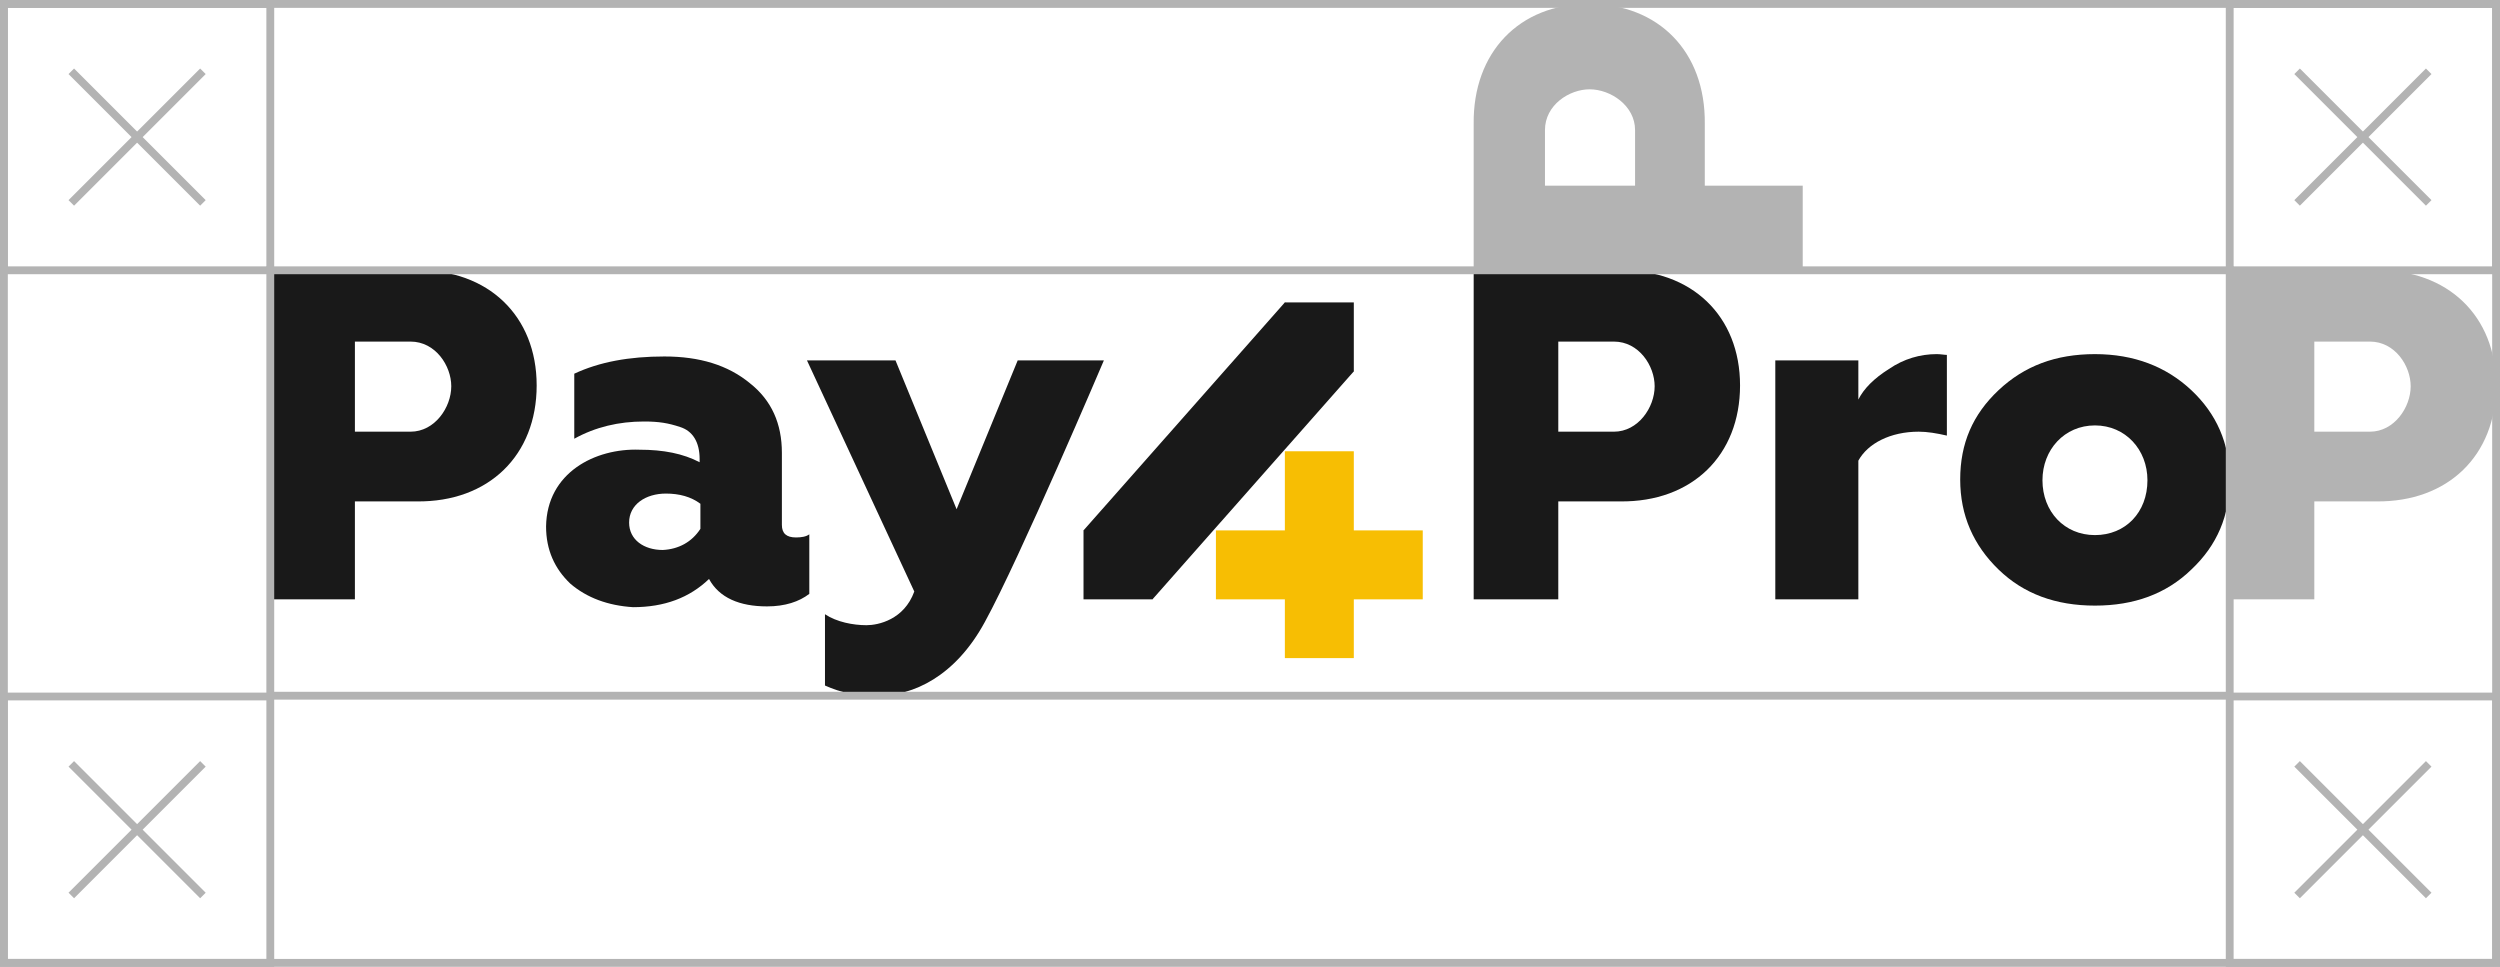
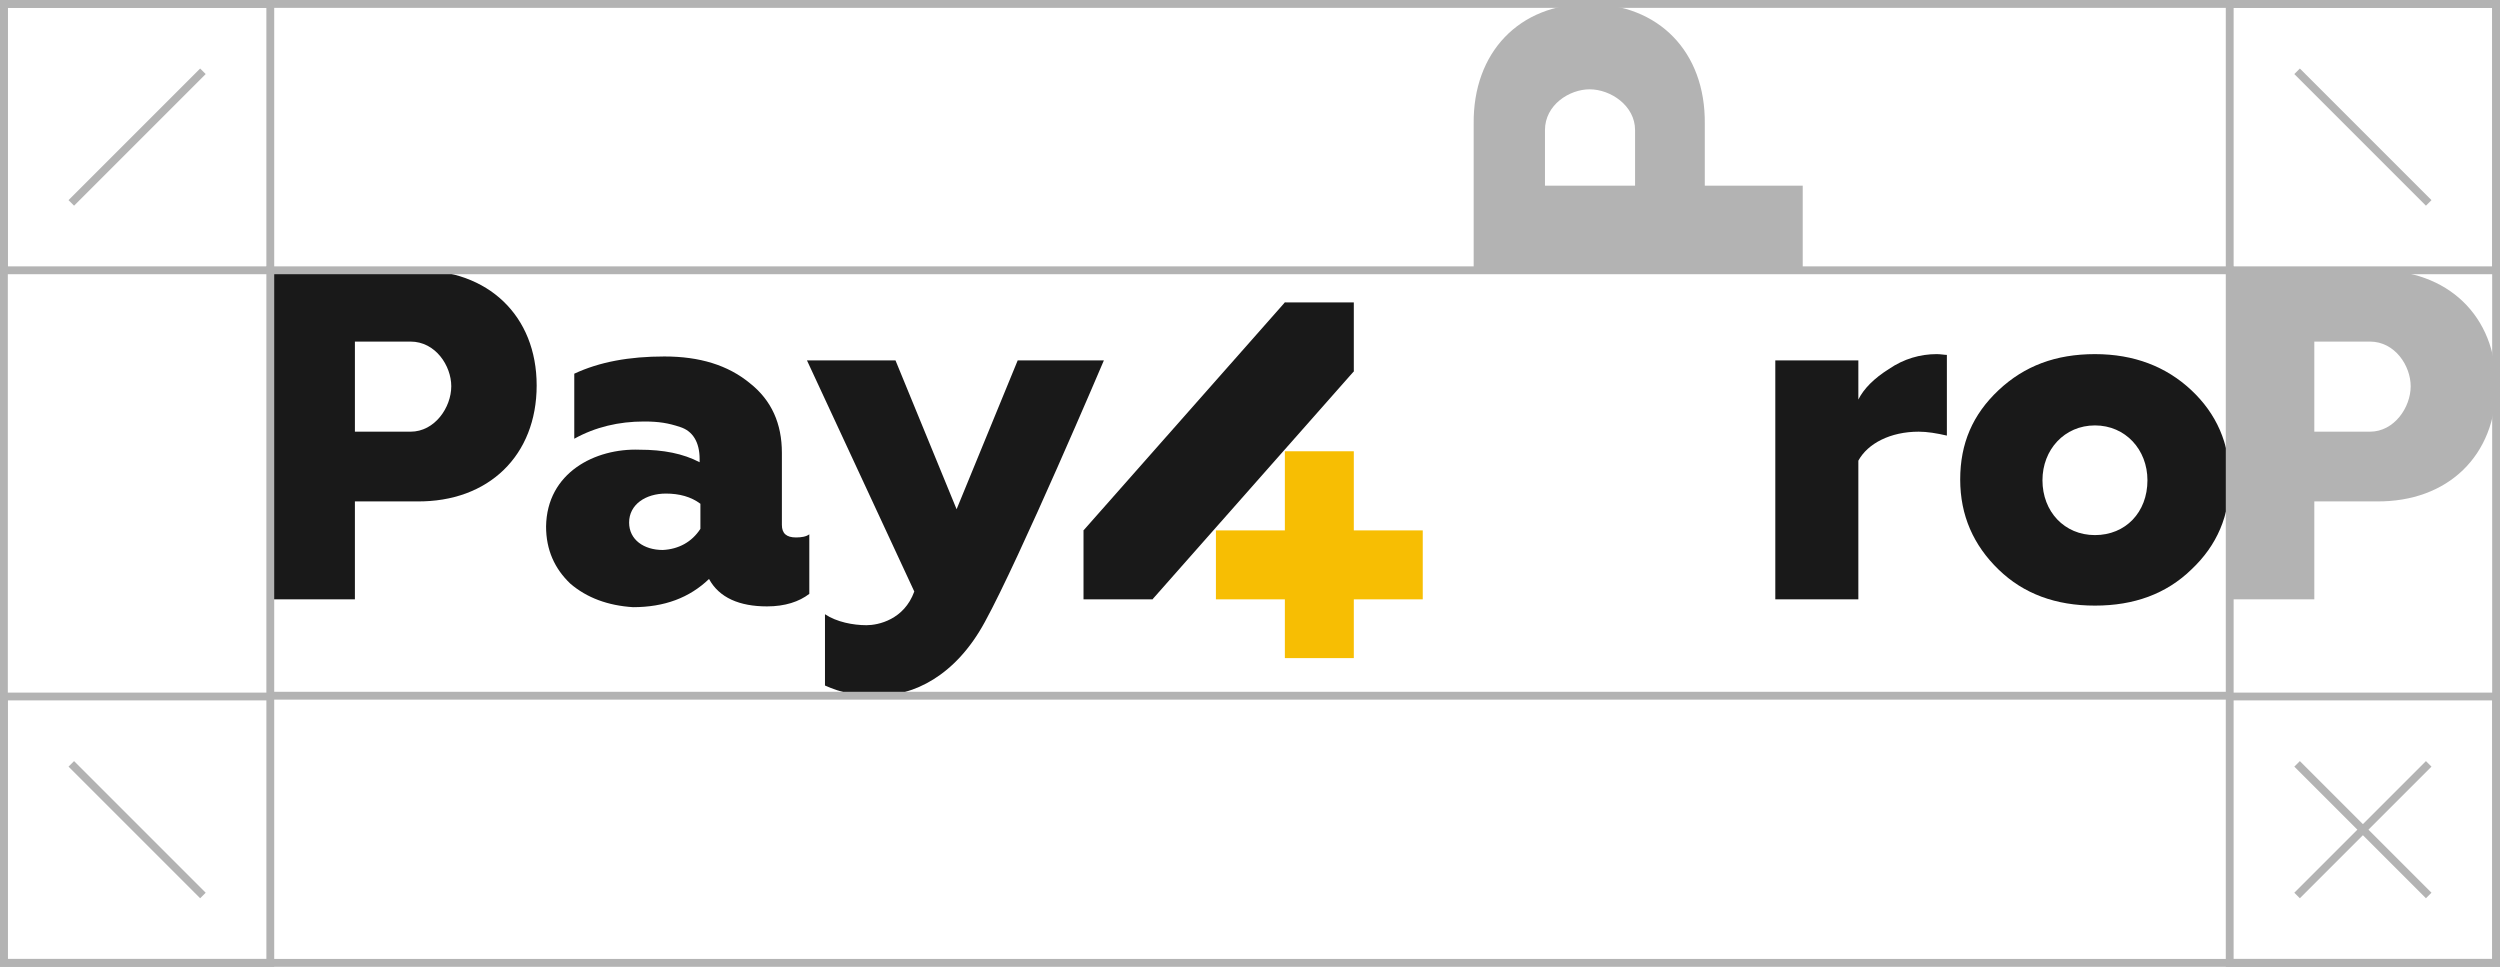
<svg xmlns="http://www.w3.org/2000/svg" id="Слой_1" x="0px" y="0px" viewBox="0 0 319.1 123.4" xml:space="preserve">
  <g>
    <g>
      <path fill="#191919" d="M34.5,76.5v-42h18.7c9.1-0.1,15.3,5.8,15.3,14.7c0,8.9-6.1,14.9-15.3,14.8h-7.9v12.5H34.5z M45.3,55.1h7.1 c3.1,0,5.2-3.1,5.2-5.8c0-2.6-2-5.7-5.2-5.7h-7.1V55.1z" />
      <path fill="#191919" d="M72.8,74.5c-2-1.9-3.1-4.3-3.1-7.3c0.1-6.9,6.3-10,11.9-9.8c3.1,0,5.6,0.5,7.7,1.6v-0.4 c0-2.2-0.9-3.6-2.5-4.1c-1.5-0.5-2.7-0.7-4.6-0.7c-3.2,0-6.2,0.7-8.9,2.2v-8.3c3.2-1.5,7-2.2,11.5-2.2c4.5,0,8.1,1.1,10.9,3.4 c2.8,2.2,4.1,5.2,4.1,8.9v9.2c0,1.1,0.6,1.6,1.8,1.6c0.7,0,1.3-0.1,1.7-0.4v7.6c-1.3,1-3.1,1.6-5.4,1.6c-3.5,0-6.1-1.1-7.4-3.5 c-2.5,2.4-5.7,3.6-9.7,3.6C77.6,77.3,74.9,76.3,72.8,74.5z M89.4,67.5v-3.2C88.2,63.4,86.7,63,85,63c-2.6,0-4.7,1.4-4.7,3.7 c0,2.2,1.9,3.5,4.3,3.5C86.6,70.1,88.3,69.2,89.4,67.5z" />
      <path fill="#191919" d="M105.3,87.5v-9.1c1.5,1,3.6,1.4,5.3,1.4c1.5,0,4.8-0.7,6.1-4.3L103,46h11.3l7.8,19l7.8-19h11 c0,0-10.8,25.4-15.2,33.4c-3.8,7-9.2,9.4-13.6,9.4C109.5,88.9,107.3,88.4,105.3,87.5z" />
      <path fill="#191919" d="M226.6,76.5V46h10.6v5c0.7-1.4,2-2.7,3.9-3.9c1.9-1.3,4-1.9,6.1-1.9c0.5,0,1,0.1,1.3,0.1v10.3 c-1.3-0.3-2.5-0.5-3.6-0.5c-3.6,0-6.5,1.5-7.7,3.7v17.7H226.6z" />
      <path fill="#191919" d="M267.4,77.3c-5,0-9.1-1.5-12.3-4.6c-3.2-3.1-4.9-6.9-4.9-11.5c0-4.6,1.6-8.3,4.9-11.4s7.3-4.6,12.3-4.6 c5,0,9.1,1.6,12.3,4.6s4.9,6.8,4.9,11.4c0,4.6-1.6,8.4-4.9,11.5C276.5,75.8,272.4,77.3,267.4,77.3z M267.4,54.3 c-3.9,0-6.7,3.1-6.7,7c0,4,2.8,7,6.7,7c3.9,0,6.7-2.9,6.7-7C274.1,57.4,271.3,54.3,267.4,54.3z" />
-       <path fill="#191919" d="M188.1,76.5v-42h18.7c9.1-0.1,15.3,5.8,15.3,14.7c0,8.9-6.1,14.9-15.3,14.8h-7.9v12.5H188.1z M198.9,55.1 h7.1c3.1,0,5.2-3.1,5.2-5.8c0-2.6-2-5.7-5.2-5.7h-7.1V55.1z" />
      <polygon fill="#191919" points="147.1,76.5 172.8,47.4 164,38.6 138.3,67.7 " />
      <rect x="164" y="38.6" fill="#191919" width="8.8" height="8.8" />
      <rect x="138.3" y="67.7" fill="#191919" width="8.8" height="8.8" />
      <rect x="164" y="57.6" fill="#F7BE03" width="8.8" height="26.4" />
      <rect x="155.2" y="67.7" fill="#F7BE03" width="26.4" height="8.8" />
    </g>
    <g>
-       <line fill="none" stroke="#B3B3B3" stroke-miterlimit="10" x1="9.1" y1="9.1" x2="25.9" y2="25.9" />
      <line fill="none" stroke="#B3B3B3" stroke-miterlimit="10" x1="9.1" y1="25.9" x2="25.9" y2="9.1" />
    </g>
    <g>
      <line fill="none" stroke="#B3B3B3" stroke-miterlimit="10" x1="9.1" y1="97.5" x2="25.9" y2="114.3" />
-       <line fill="none" stroke="#B3B3B3" stroke-miterlimit="10" x1="9.1" y1="114.3" x2="25.9" y2="97.5" />
    </g>
    <g>
      <line fill="none" stroke="#B3B3B3" stroke-miterlimit="10" x1="293.2" y1="9.1" x2="310" y2="25.9" />
-       <line fill="none" stroke="#B3B3B3" stroke-miterlimit="10" x1="293.2" y1="25.9" x2="310" y2="9.1" />
    </g>
    <g>
      <line fill="none" stroke="#B3B3B3" stroke-miterlimit="10" x1="293.2" y1="97.5" x2="310" y2="114.3" />
      <line fill="none" stroke="#B3B3B3" stroke-miterlimit="10" x1="293.2" y1="114.3" x2="310" y2="97.5" />
    </g>
    <rect x="34.5" y="34.5" fill="none" stroke="#B3B3B3" stroke-miterlimit="10" width="250.1" height="54.3" />
    <rect x="0.5" y="0.5" fill="none" stroke="#B3B3B3" stroke-miterlimit="10" width="318.1" height="122.4" />
    <path fill="#B3B3B3" d="M284.6,76.5v-42h18.7c9.1-0.1,15.3,5.8,15.3,14.7c0,8.9-6.1,14.9-15.3,14.8h-7.9v12.5H284.6z M295.4,55.1 h7.1c3.1,0,5.2-3.1,5.2-5.8c0-2.6-2-5.7-5.2-5.7h-7.1V55.1z" />
    <path fill="#B3B3B3" d="M230.1,34.5h-42V15.8c-0.1-9.1,5.8-15.3,14.7-15.3c8.9,0,14.9,6.1,14.8,15.3v7.9h12.5V34.5z M208.7,23.7 v-7.1c0-3.1-3.1-5.2-5.8-5.2c-2.6,0-5.7,2-5.7,5.2v7.1H208.7z" />
    <rect x="284.6" y="0.5" fill="none" stroke="#B3B3B3" stroke-miterlimit="10" width="34" height="34" />
    <rect x="284.6" y="88.9" fill="none" stroke="#B3B3B3" stroke-miterlimit="10" width="34" height="34" />
    <rect x="0.5" y="88.9" fill="none" stroke="#B3B3B3" stroke-miterlimit="10" width="34" height="34" />
    <rect x="0.5" y="0.5" fill="none" stroke="#B3B3B3" stroke-miterlimit="10" width="34" height="34" />
  </g>
</svg>